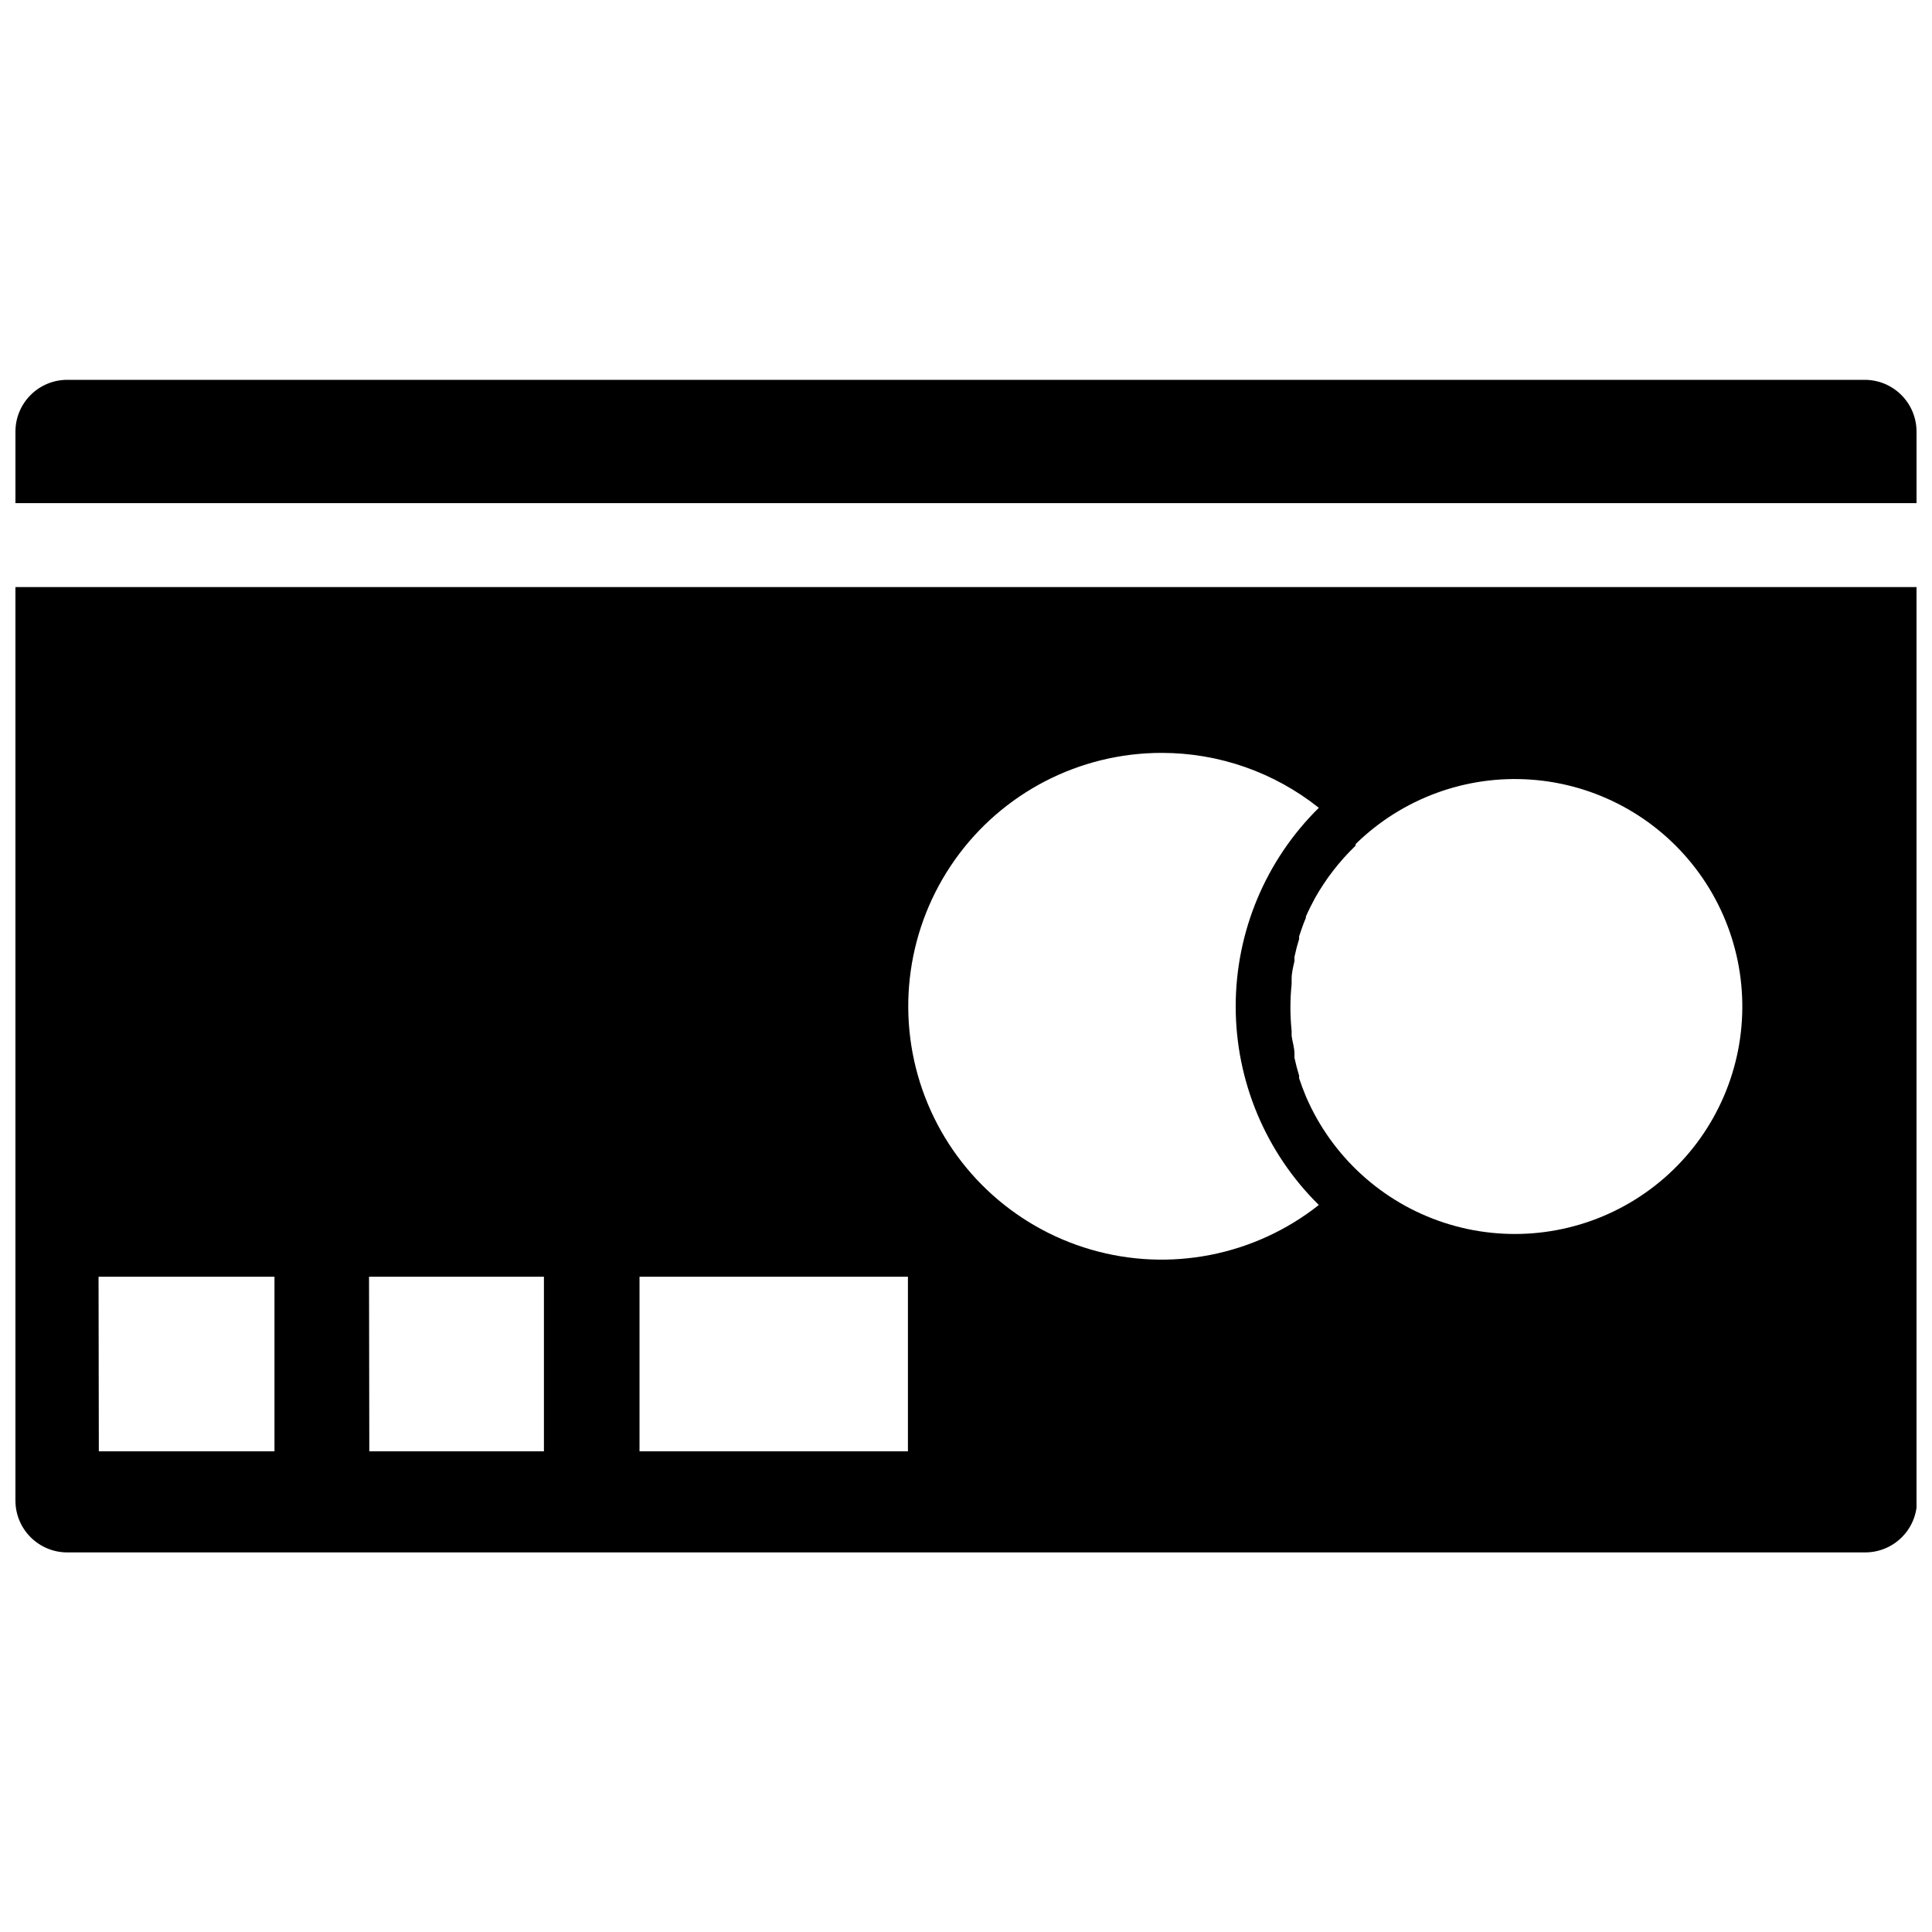
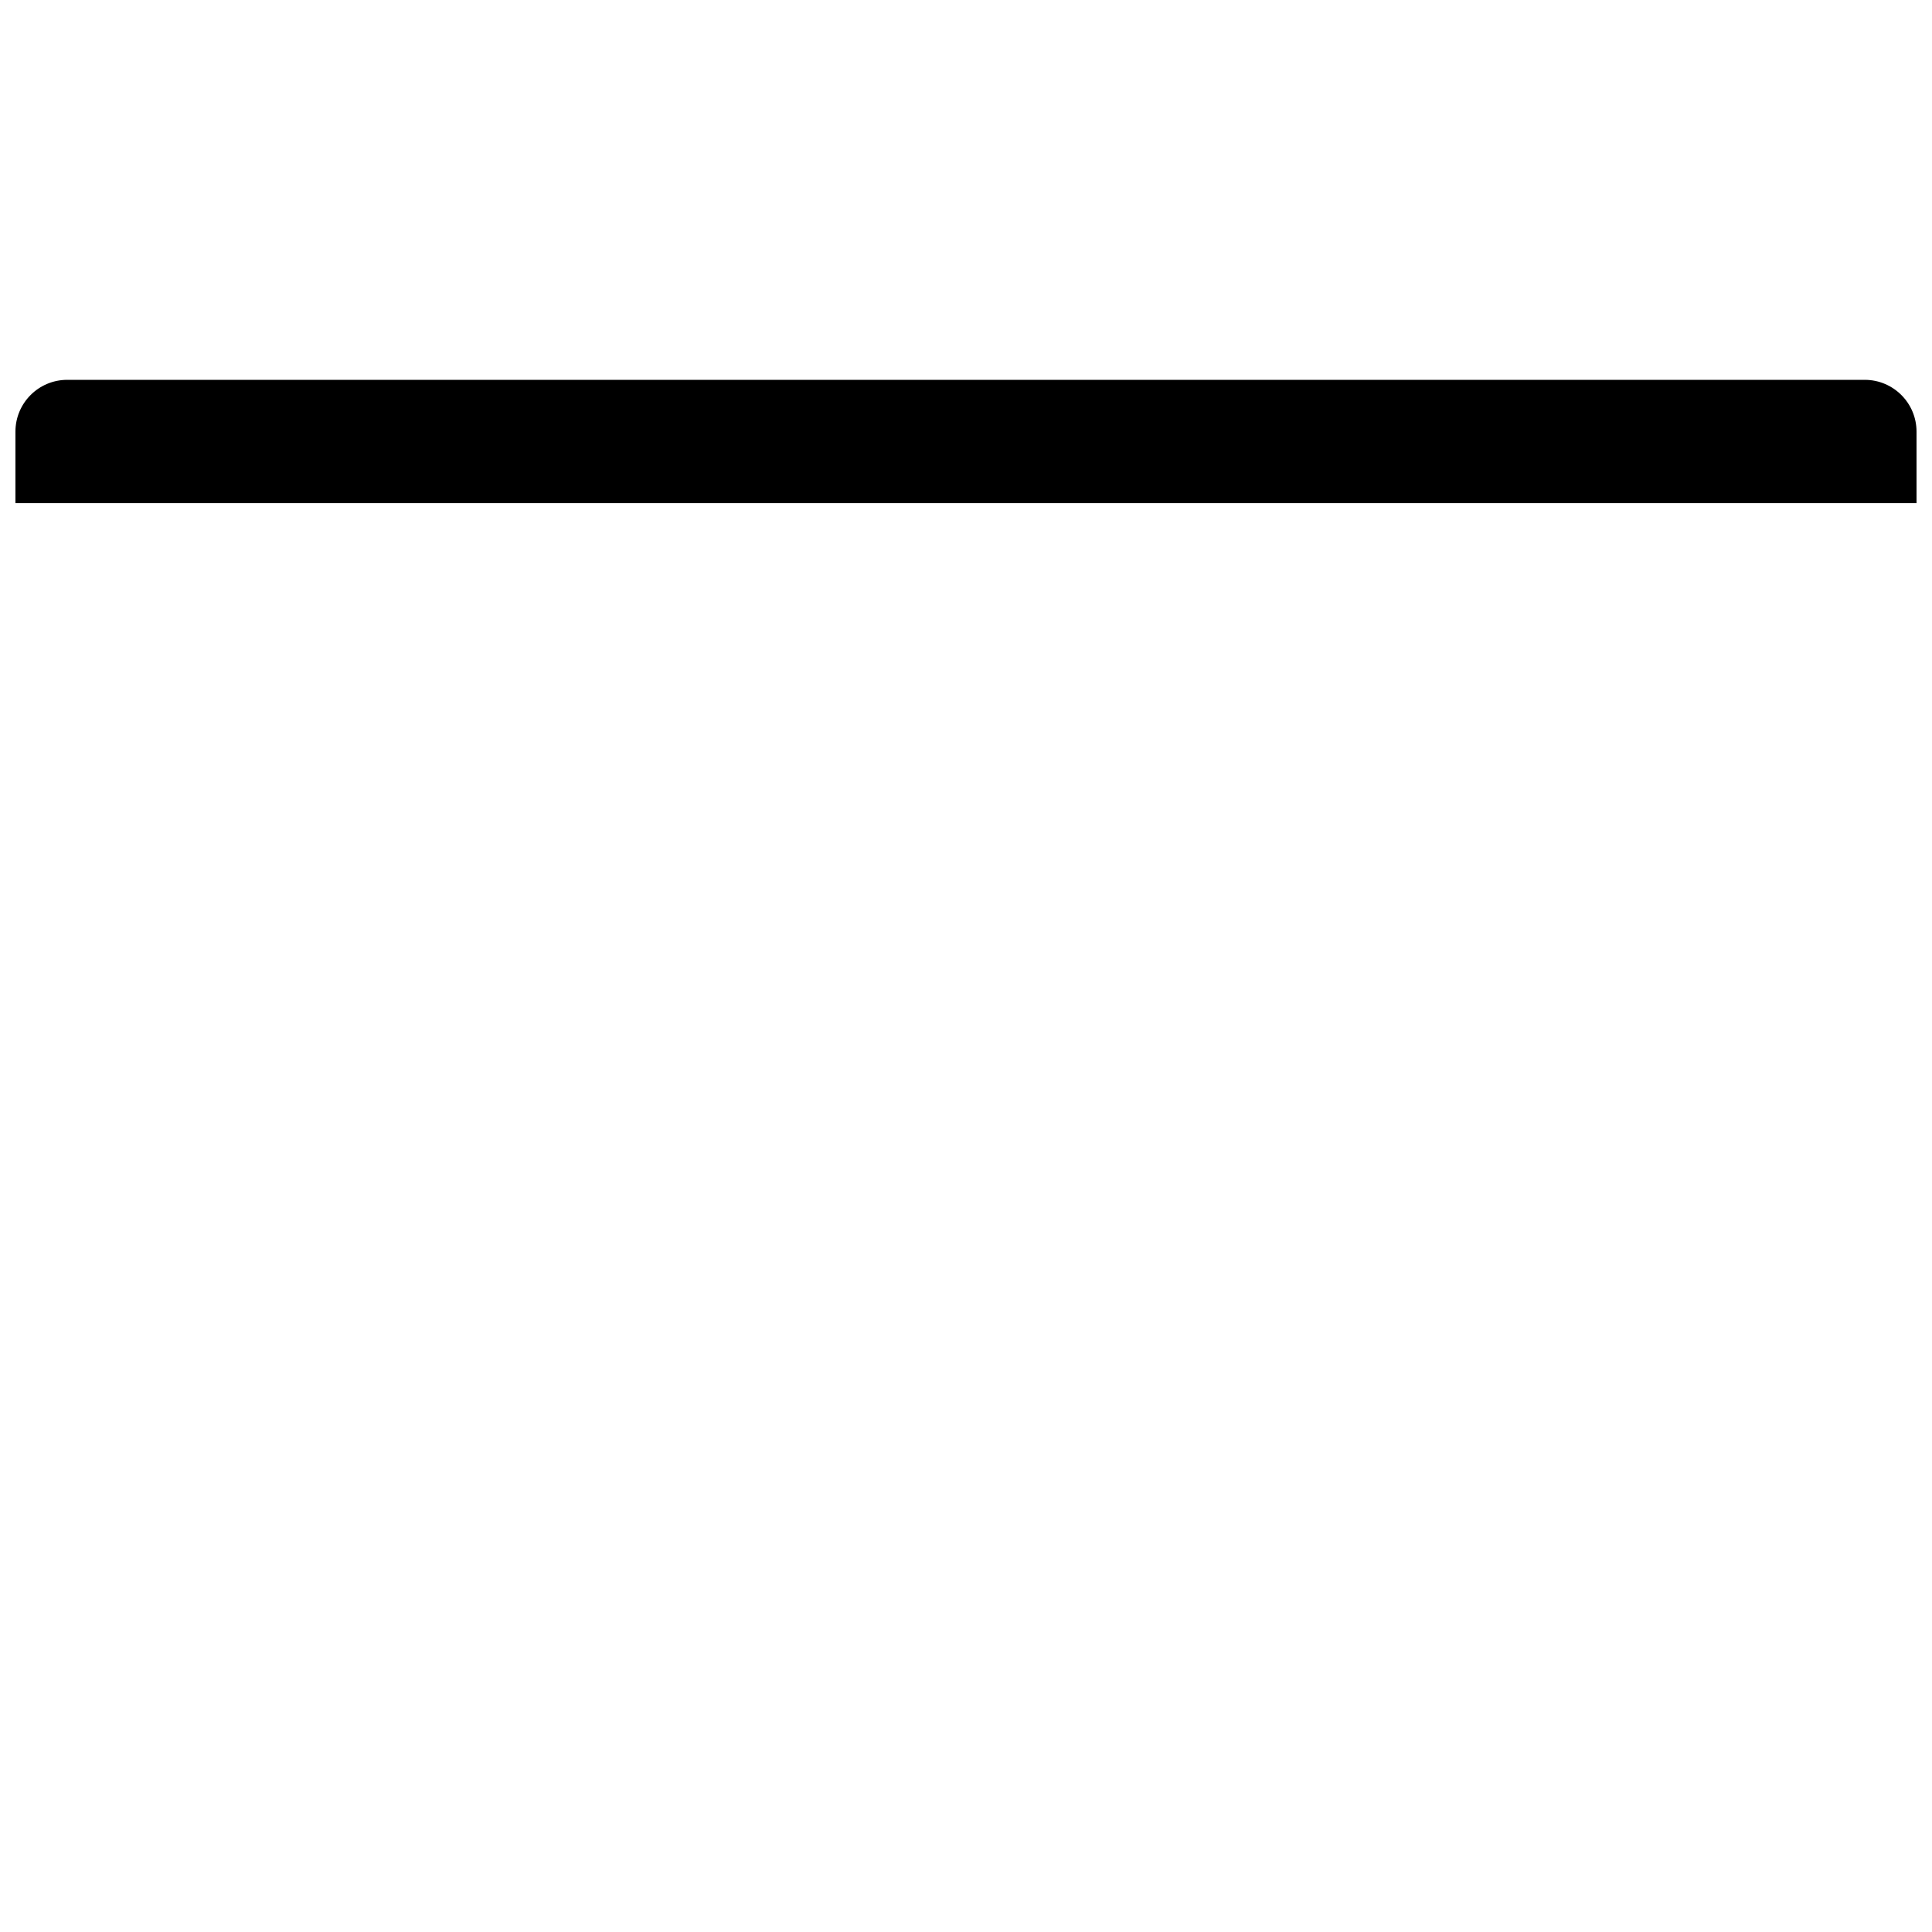
<svg xmlns="http://www.w3.org/2000/svg" width="800px" height="800px" version="1.1" viewBox="144 144 512 512">
  <defs>
    <clipPath id="b">
      <path d="m148.09 244h503.81v34h-503.81z" />
    </clipPath>
    <clipPath id="a">
-       <path d="m148.09 299h503.81v257h-503.81z" />
-     </clipPath>
+       </clipPath>
  </defs>
  <g>
    <g clip-path="url(#b)">
      <path d="m638.24 244.66h-476.42c-7.582 0-13.73 6.148-13.73 13.73v18.949h503.81v-18.949c0-7.555-6.106-13.691-13.66-13.73z" />
    </g>
    <g clip-path="url(#a)">
      <path d="m148.09 541.67c0 3.644 1.445 7.137 4.023 9.711 2.574 2.574 6.066 4.023 9.707 4.023h476.48c3.641 0 7.137-1.449 9.711-4.023 2.574-2.574 4.019-6.066 4.019-9.711v-242.09h-503.95zm355.23-174.05c12.348-12.062 29.273-18.258 46.488-17.008 17.219 1.246 33.074 9.816 43.551 23.535 10.477 13.723 14.57 31.273 11.242 48.211-3.328 16.941-13.758 31.637-28.648 40.371-14.891 8.734-32.809 10.668-49.219 5.309-16.41-5.359-29.734-17.5-36.598-33.34-0.688-1.648-1.305-3.297-1.855-4.941v-0.688c-0.48-1.578-0.891-3.16-1.234-4.738v-1.098c0-1.578-0.551-3.16-0.754-4.738v-1.305c-0.426-4.129-0.426-8.293 0-12.426v-1.375c0-1.578 0.41-3.16 0.754-4.668v-1.168c0.344-1.578 0.754-3.16 1.234-4.668v-0.754c0.551-1.648 1.098-3.297 1.785-4.875v-0.344c0.754-1.715 1.578-3.363 2.473-5.012h0.004c2.867-5.062 6.453-9.688 10.641-13.73zm-51.492-24.098c15.141-0.012 29.832 5.121 41.676 14.555-14.094 13.887-22.031 32.844-22.031 52.629 0 19.781 7.938 38.738 22.031 52.625-17.043 13.48-39.555 17.883-60.418 11.812-20.867-6.07-37.504-21.859-44.652-42.379-7.148-20.52-3.93-43.23 8.648-60.953 12.574-17.723 32.945-28.262 54.676-28.289zm-138.35 138.82h71.133v46.273l-71.133 0.004zm-71.68 0h46.348v46.273l-46.277 0.004zm-71.68 0h46.621v46.273l-46.547 0.004z" />
    </g>
  </g>
</svg>